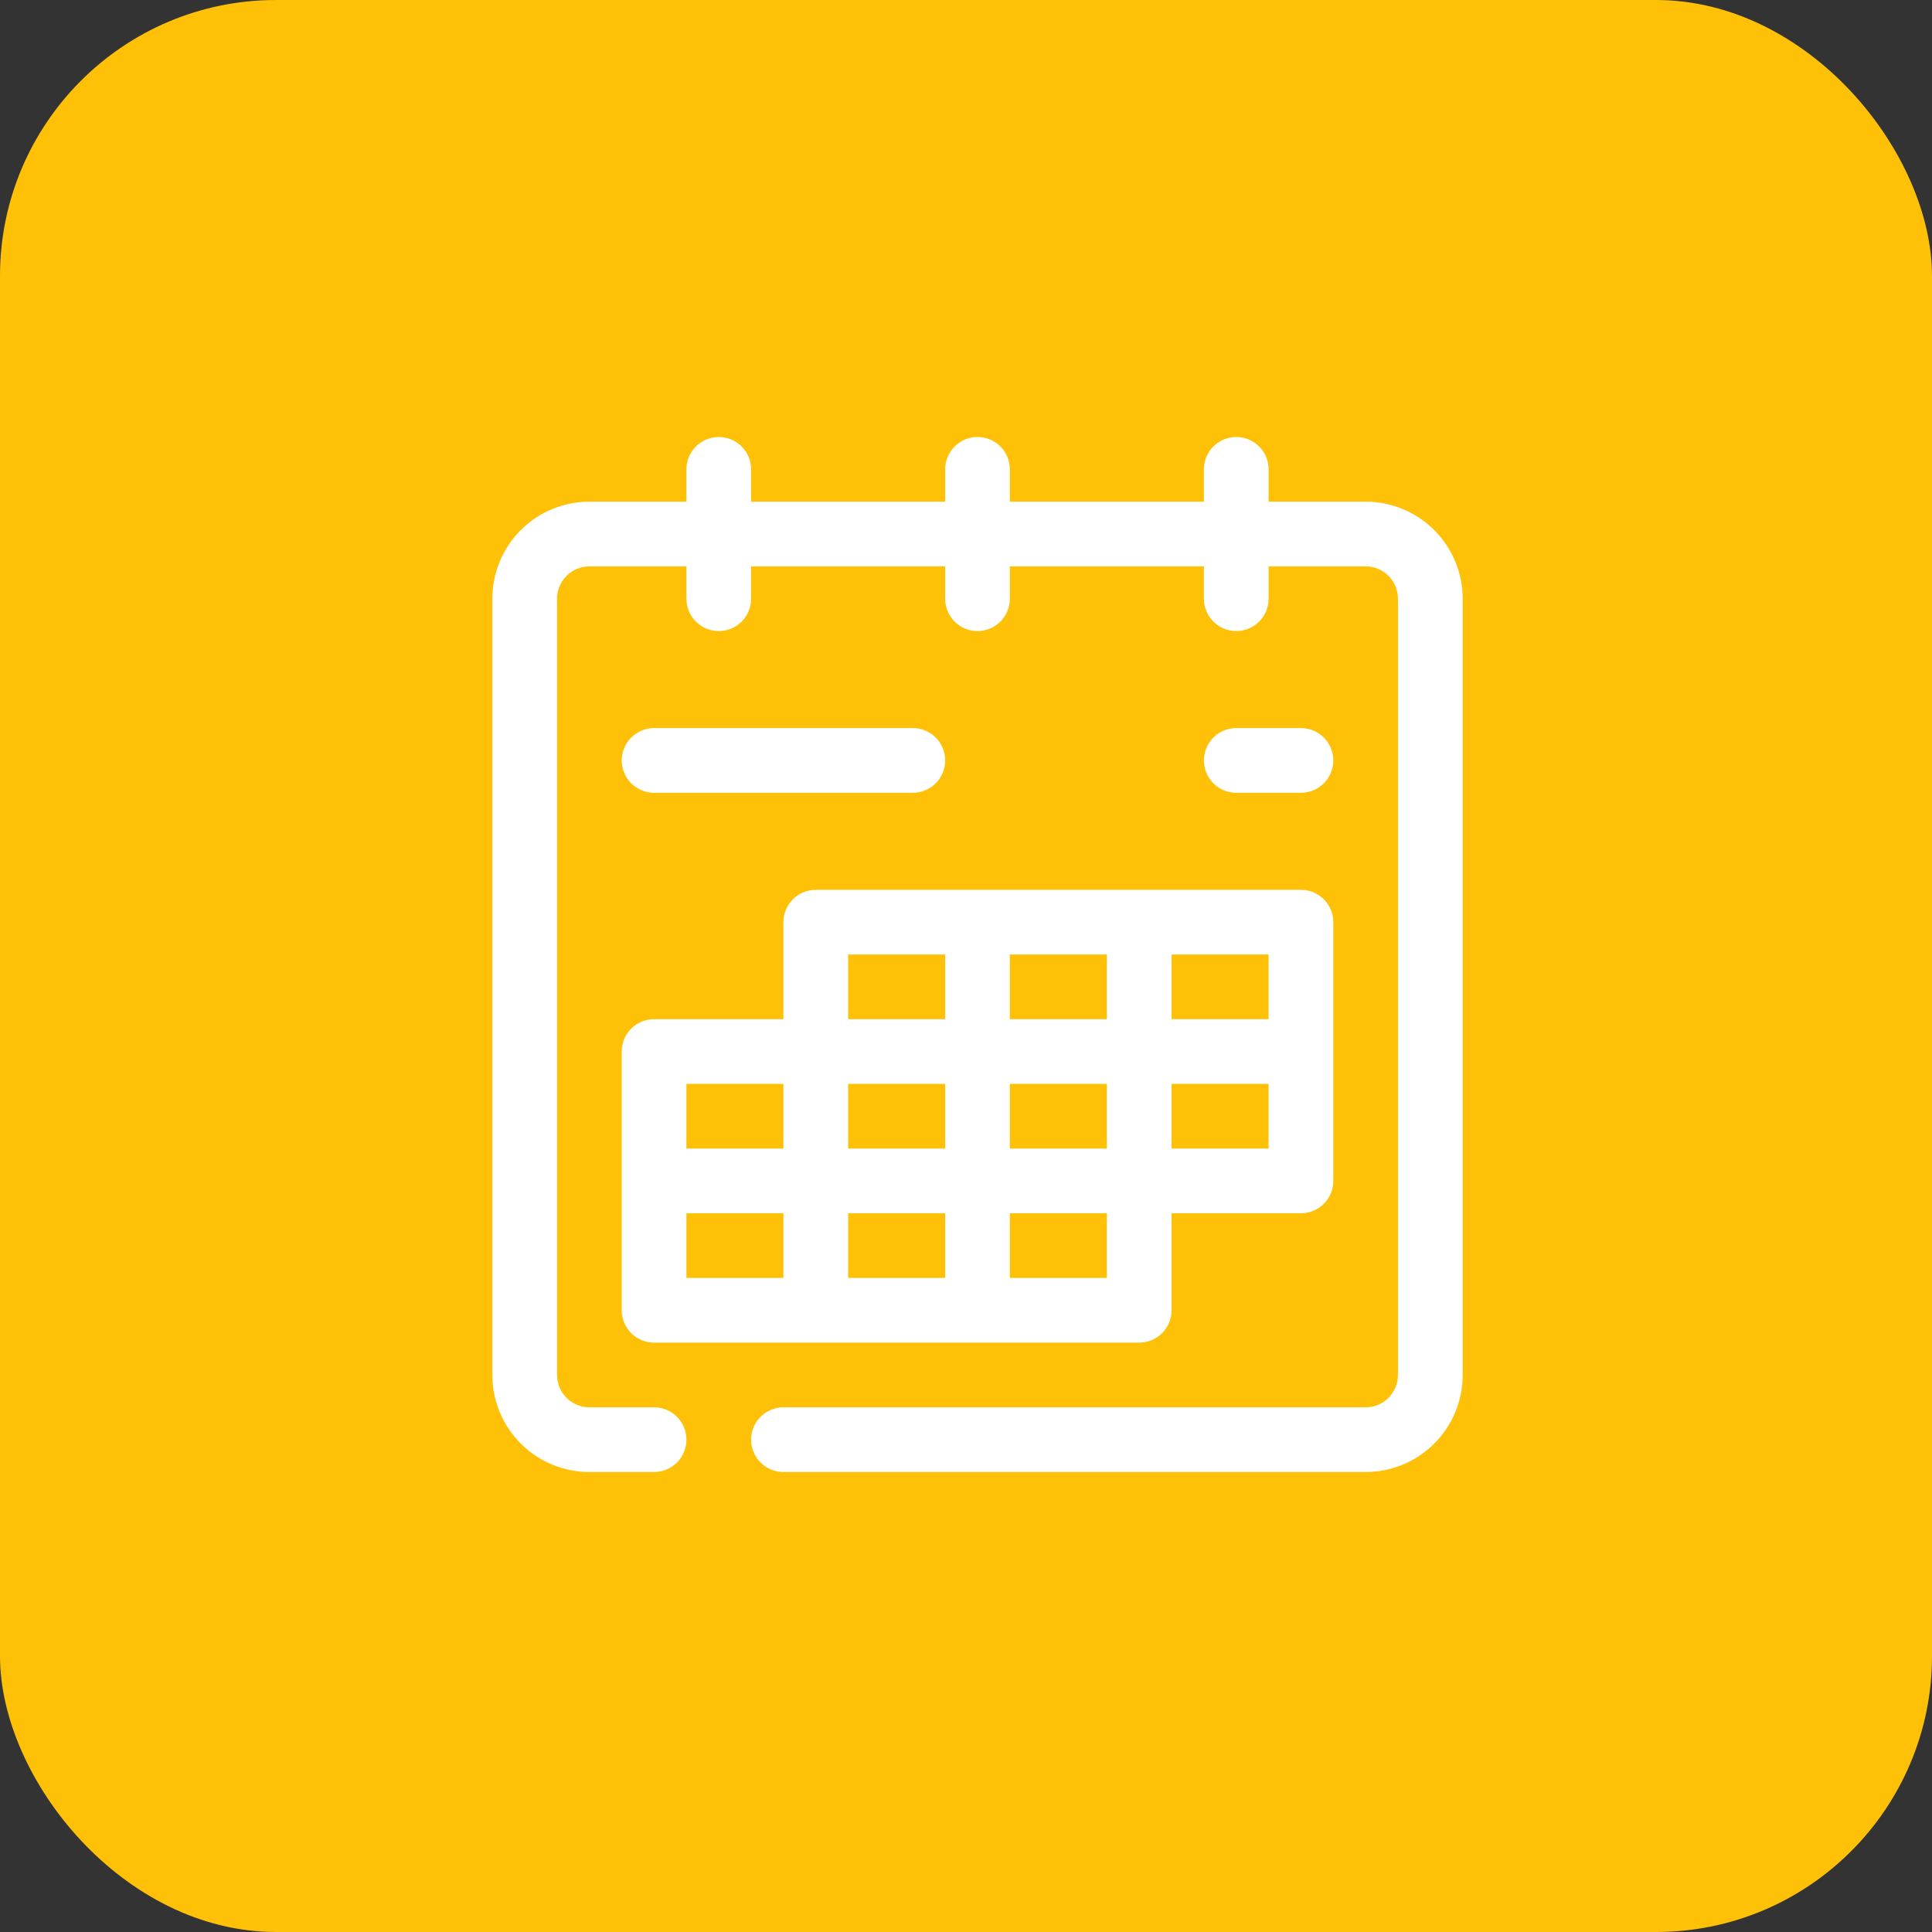
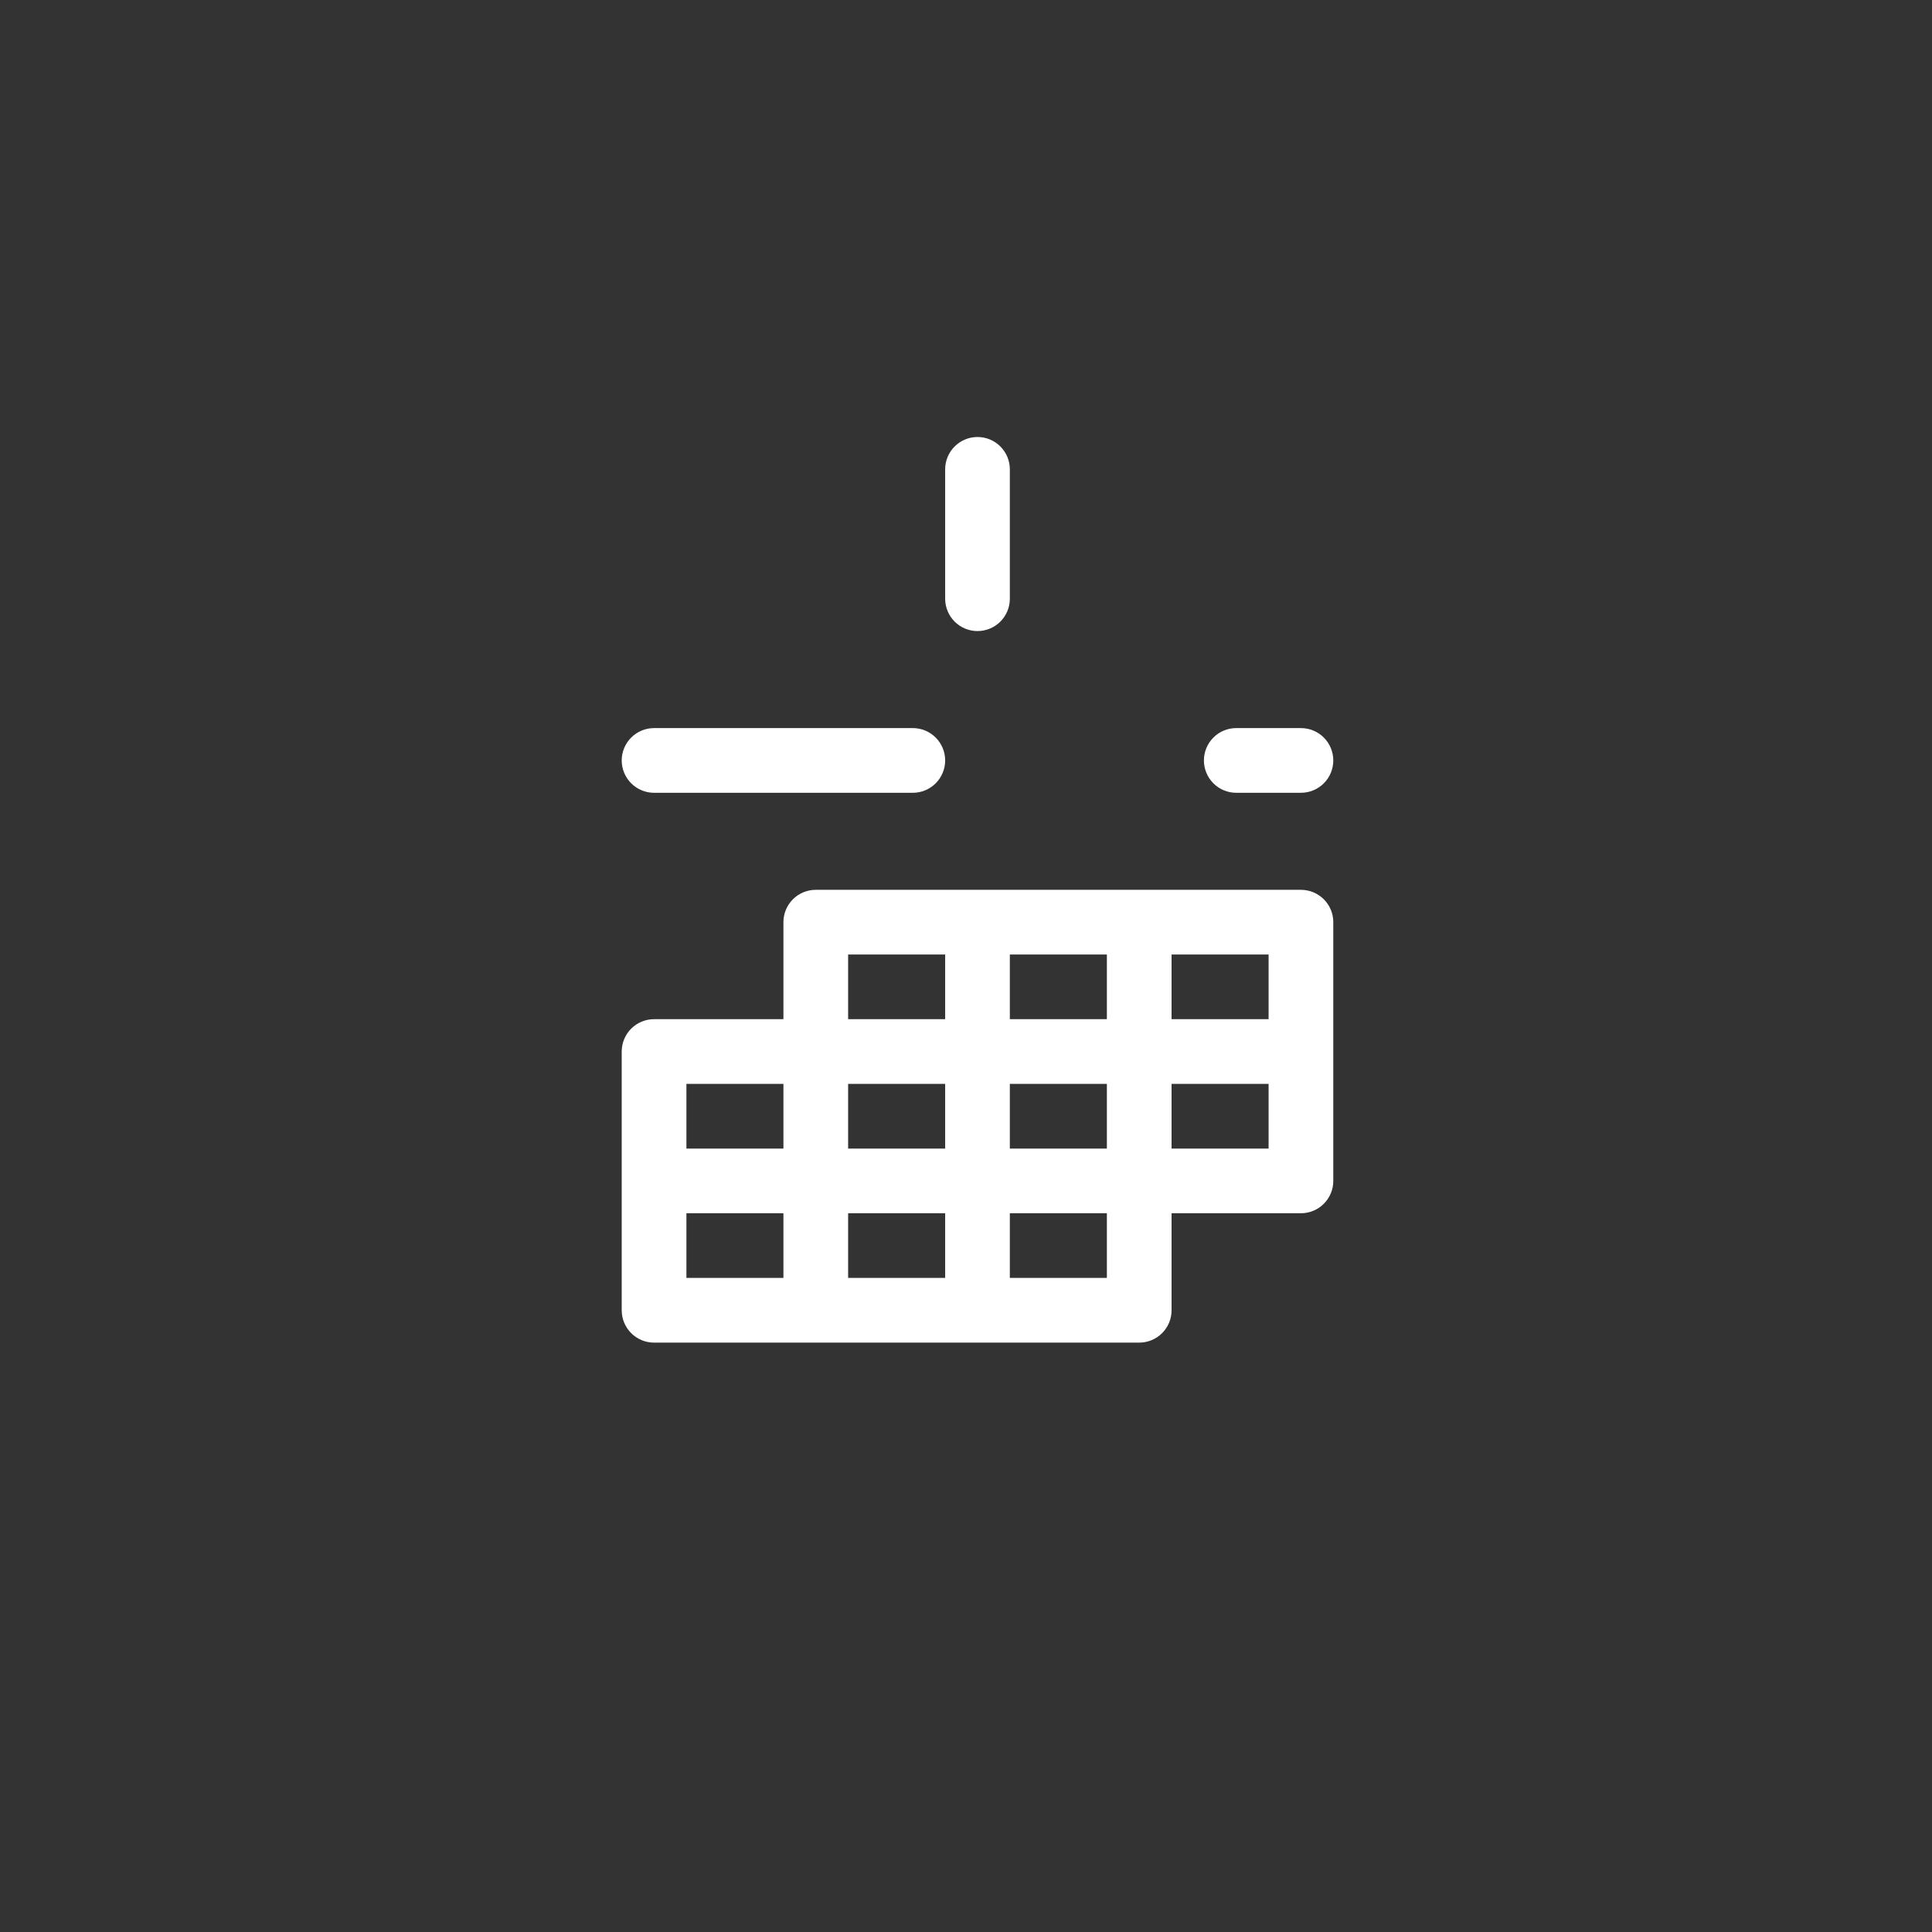
<svg xmlns="http://www.w3.org/2000/svg" width="84" height="84" viewBox="0 0 84 84" fill="none">
  <rect x="0" y="0" width="84" height="84" fill="#333333" stroke="none" />
-   <rect width="84" height="84" rx="12" fill="#FFC107" />
-   <path d="M59.375 64H34.062C33.69 64 33.332 63.852 33.068 63.588C32.804 63.324 32.656 62.967 32.656 62.594C32.656 62.221 32.804 61.863 33.068 61.599C33.332 61.336 33.69 61.188 34.062 61.188H59.375C59.748 61.188 60.106 61.039 60.369 60.776C60.633 60.512 60.781 60.154 60.781 59.781V26.031C60.781 25.658 60.633 25.301 60.369 25.037C60.106 24.773 59.748 24.625 59.375 24.625H25.625C25.252 24.625 24.894 24.773 24.631 25.037C24.367 25.301 24.219 25.658 24.219 26.031V59.781C24.219 60.154 24.367 60.512 24.631 60.776C24.894 61.039 25.252 61.188 25.625 61.188H28.438C28.811 61.188 29.168 61.336 29.432 61.599C29.696 61.863 29.844 62.221 29.844 62.594C29.844 62.967 29.696 63.324 29.432 63.588C29.168 63.852 28.811 64 28.438 64H25.625C24.506 64 23.433 63.556 22.642 62.764C21.851 61.973 21.406 60.9 21.406 59.781V26.031C21.406 24.912 21.851 23.839 22.642 23.048C23.433 22.257 24.506 21.812 25.625 21.812H59.375C60.494 21.812 61.567 22.257 62.358 23.048C63.149 23.839 63.594 24.912 63.594 26.031V59.781C63.594 60.9 63.149 61.973 62.358 62.764C61.567 63.556 60.494 64 59.375 64Z" fill="white" />
-   <path d="M31.25 27.438C30.877 27.438 30.519 27.289 30.256 27.026C29.992 26.762 29.844 26.404 29.844 26.031V20.406C29.844 20.033 29.992 19.676 30.256 19.412C30.519 19.148 30.877 19 31.25 19C31.623 19 31.981 19.148 32.244 19.412C32.508 19.676 32.656 20.033 32.656 20.406V26.031C32.656 26.404 32.508 26.762 32.244 27.026C31.981 27.289 31.623 27.438 31.25 27.438Z" fill="white" />
  <path d="M42.5 27.438C42.127 27.438 41.769 27.289 41.506 27.026C41.242 26.762 41.094 26.404 41.094 26.031V20.406C41.094 20.033 41.242 19.676 41.506 19.412C41.769 19.148 42.127 19 42.5 19C42.873 19 43.231 19.148 43.494 19.412C43.758 19.676 43.906 20.033 43.906 20.406V26.031C43.906 26.404 43.758 26.762 43.494 27.026C43.231 27.289 42.873 27.438 42.5 27.438Z" fill="white" />
-   <path d="M53.75 27.438C53.377 27.438 53.019 27.289 52.756 27.026C52.492 26.762 52.344 26.404 52.344 26.031V20.406C52.344 20.033 52.492 19.676 52.756 19.412C53.019 19.148 53.377 19 53.75 19C54.123 19 54.481 19.148 54.744 19.412C55.008 19.676 55.156 20.033 55.156 20.406V26.031C55.156 26.404 55.008 26.762 54.744 27.026C54.481 27.289 54.123 27.438 53.75 27.438Z" fill="white" />
  <path d="M56.562 38.688H35.469C35.096 38.688 34.738 38.836 34.474 39.099C34.211 39.363 34.062 39.721 34.062 40.094V44.312H28.438C28.064 44.312 27.707 44.461 27.443 44.724C27.179 44.988 27.031 45.346 27.031 45.719V56.969C27.031 57.342 27.179 57.699 27.443 57.963C27.707 58.227 28.064 58.375 28.438 58.375H49.531C49.904 58.375 50.262 58.227 50.526 57.963C50.789 57.699 50.938 57.342 50.938 56.969V52.75H56.562C56.935 52.75 57.293 52.602 57.557 52.338C57.821 52.074 57.969 51.717 57.969 51.344V40.094C57.969 39.721 57.821 39.363 57.557 39.099C57.293 38.836 56.935 38.688 56.562 38.688ZM55.156 44.312H50.938V41.5H55.156V44.312ZM36.875 49.938V47.125H41.094V49.938H36.875ZM41.094 52.75V55.562H36.875V52.75H41.094ZM43.906 47.125H48.125V49.938H43.906V47.125ZM43.906 44.312V41.5H48.125V44.312H43.906ZM36.875 41.5H41.094V44.312H36.875V41.5ZM34.062 49.938H29.844V47.125H34.062V49.938ZM29.844 52.75H34.062V55.562H29.844V52.75ZM48.125 55.562H43.906V52.75H48.125V55.562ZM50.938 47.125H55.156V49.938H50.938V47.125Z" fill="white" />
  <path d="M39.688 34.469H28.438C28.064 34.469 27.707 34.321 27.443 34.057C27.179 33.793 27.031 33.435 27.031 33.062C27.031 32.69 27.179 32.332 27.443 32.068C27.707 31.804 28.064 31.656 28.438 31.656H39.688C40.06 31.656 40.418 31.804 40.682 32.068C40.946 32.332 41.094 32.69 41.094 33.062C41.094 33.435 40.946 33.793 40.682 34.057C40.418 34.321 40.06 34.469 39.688 34.469Z" fill="white" />
  <path d="M56.562 34.469H53.75C53.377 34.469 53.019 34.321 52.756 34.057C52.492 33.793 52.344 33.435 52.344 33.062C52.344 32.69 52.492 32.332 52.756 32.068C53.019 31.804 53.377 31.656 53.75 31.656H56.562C56.935 31.656 57.293 31.804 57.557 32.068C57.821 32.332 57.969 32.69 57.969 33.062C57.969 33.435 57.821 33.793 57.557 34.057C57.293 34.321 56.935 34.469 56.562 34.469Z" fill="white" />
</svg>